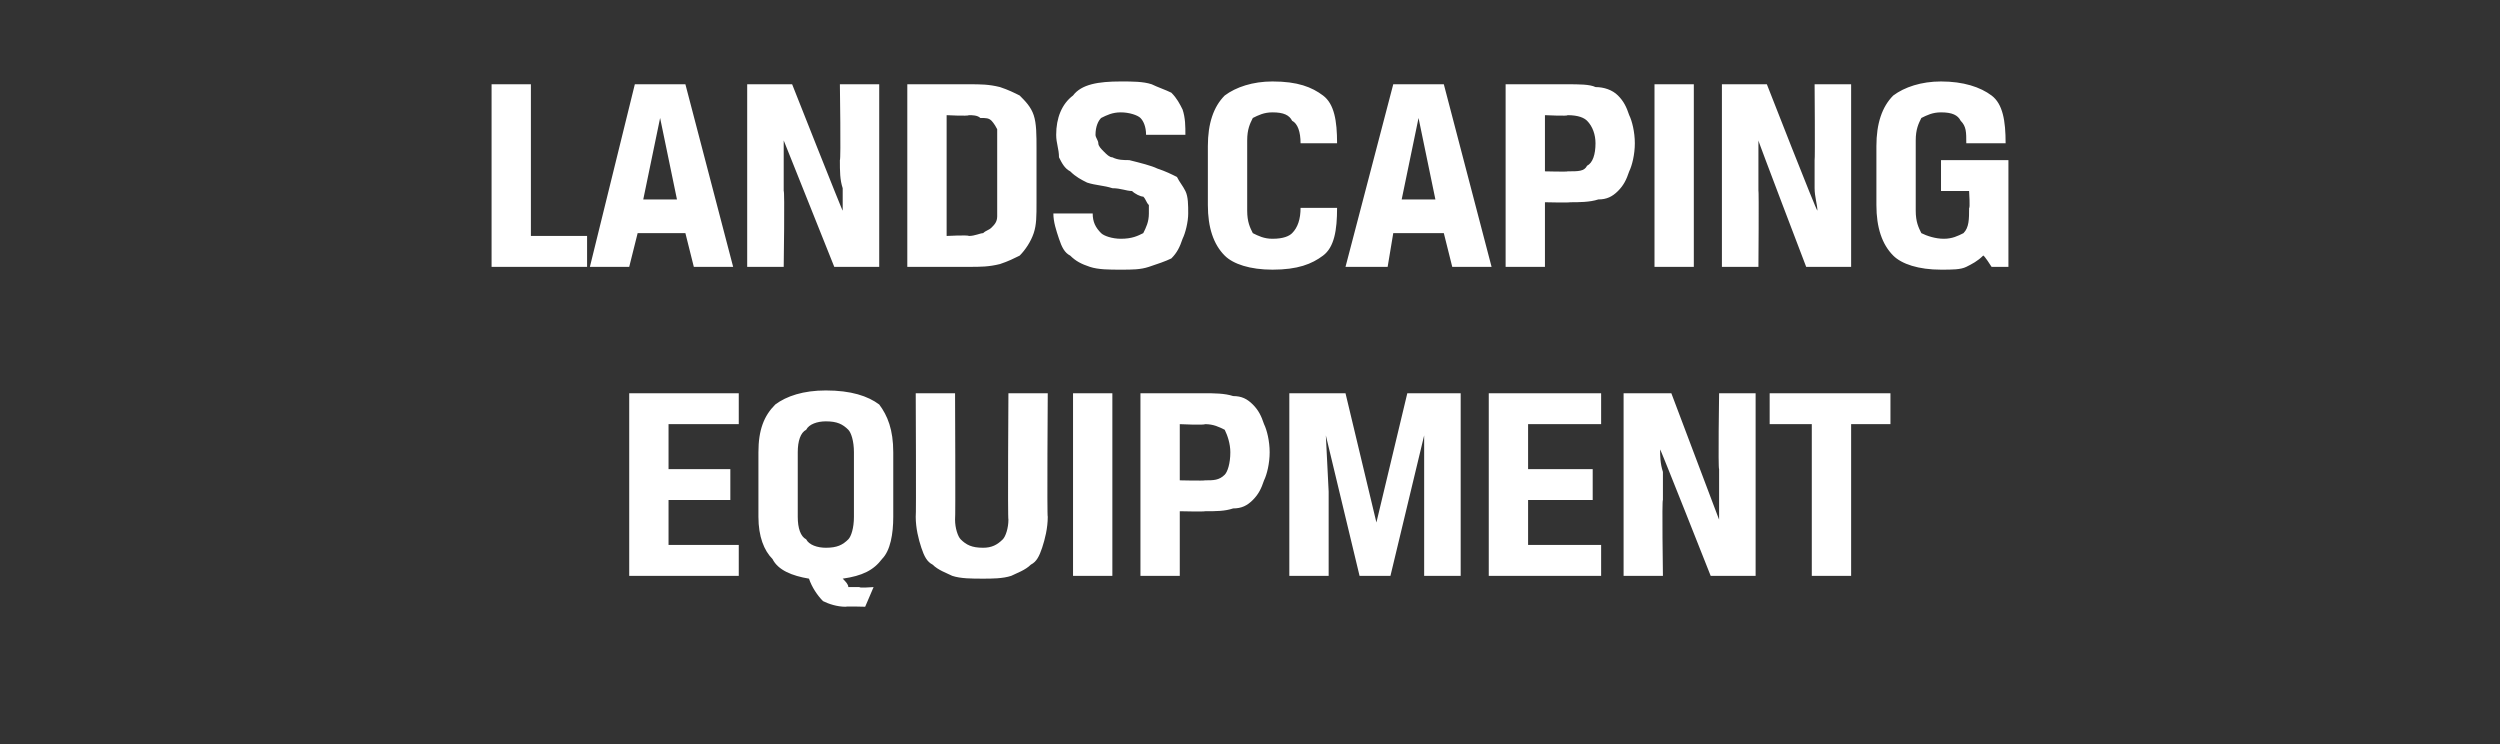
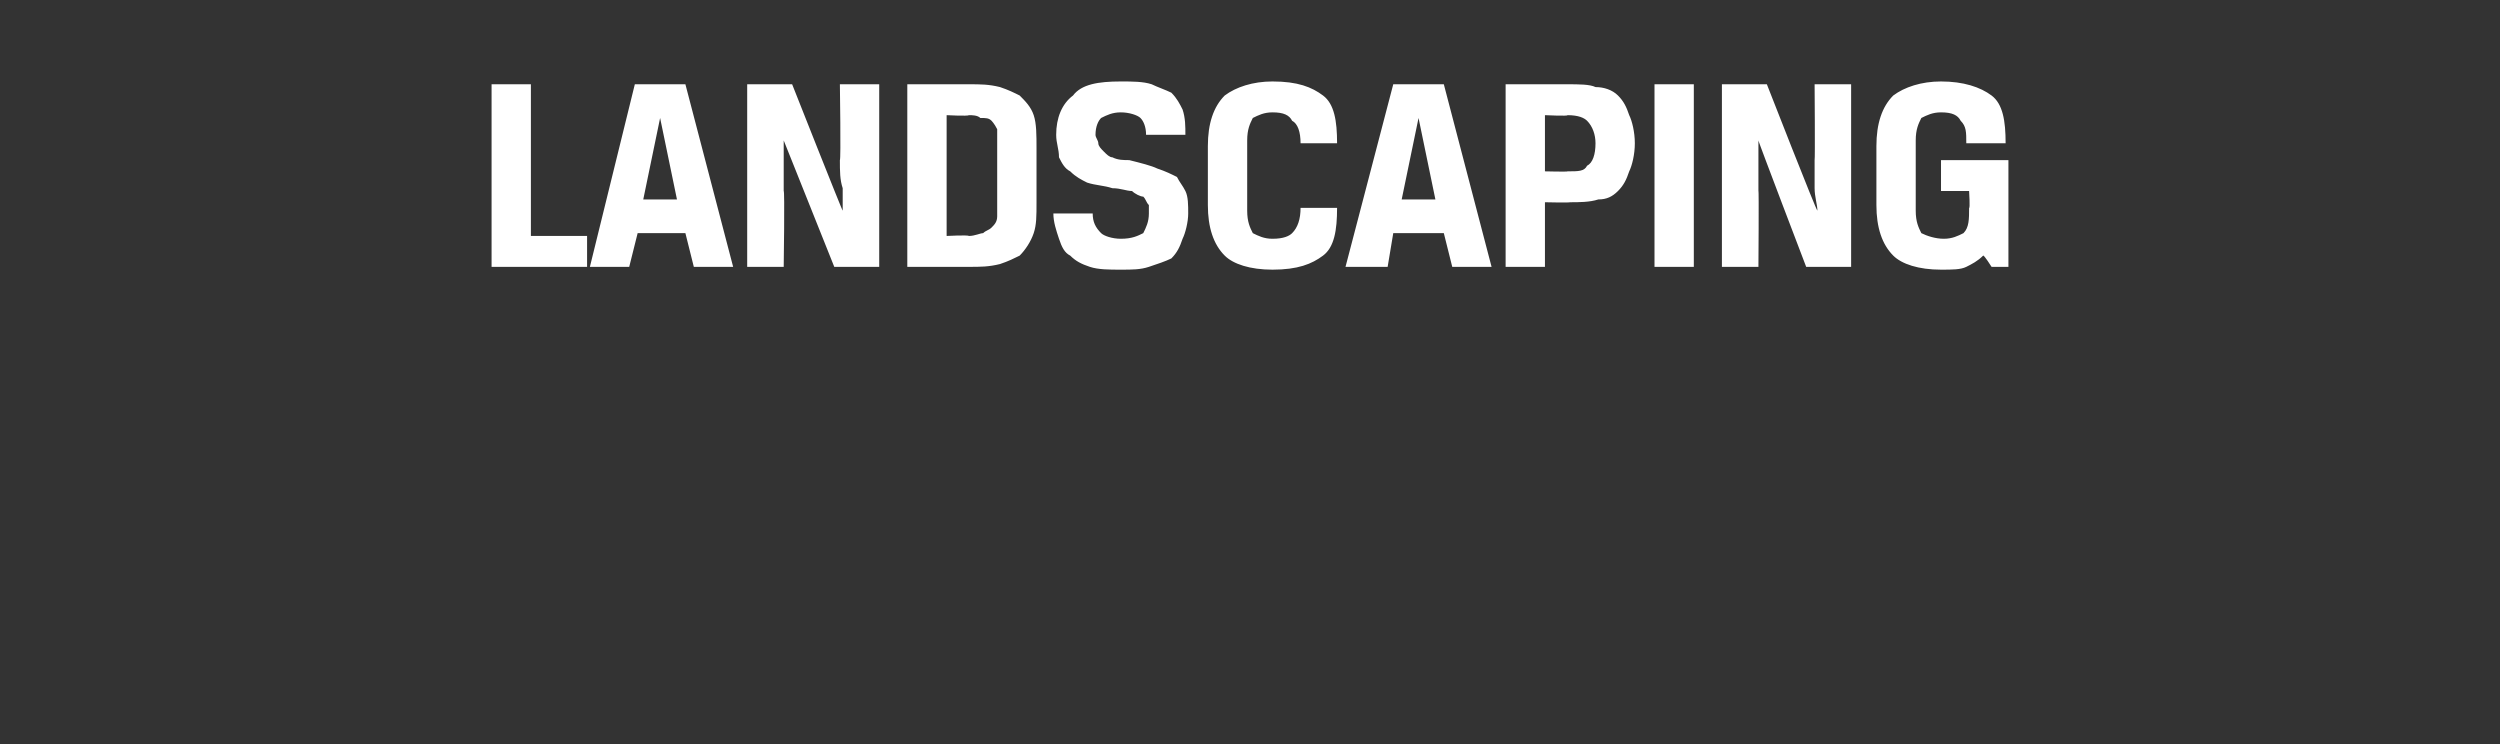
<svg xmlns="http://www.w3.org/2000/svg" version="1.1" width="89px" height="26.5px" viewBox="0 -2 89 26.5" style="top:-2px">
  <rect x="0" y="-2" width="89" height="26.5" fill="#333333" stroke="none" />
  <desc>LANDSCAPING EQUIPMENT</desc>
  <defs />
  <g id="Polygon176750">
-     <path d="M 22.4 12 L 26.3 12 L 26.3 13.1 L 23.8 13.1 L 23.8 14.7 L 26 14.7 L 26 15.8 L 23.8 15.8 L 23.8 17.4 L 26.3 17.4 L 26.3 18.5 L 22.4 18.5 L 22.4 12 Z M 27 14.1 C 27 13.3 27.2 12.8 27.6 12.4 C 28 12.1 28.6 11.9 29.4 11.9 C 30.3 11.9 30.9 12.1 31.3 12.4 C 31.6 12.8 31.8 13.3 31.8 14.1 C 31.8 14.1 31.8 16.4 31.8 16.4 C 31.8 17 31.7 17.6 31.4 17.9 C 31.1 18.3 30.7 18.5 30 18.6 C 30.1 18.7 30.2 18.8 30.2 18.9 C 30.3 18.9 30.4 18.9 30.6 18.9 C 30.57 18.94 31.1 18.9 31.1 18.9 L 30.8 19.6 C 30.8 19.6 30.13 19.58 30.1 19.6 C 29.8 19.6 29.5 19.5 29.3 19.4 C 29.1 19.2 28.9 18.9 28.8 18.6 C 28.2 18.5 27.7 18.3 27.5 17.9 C 27.2 17.6 27 17.1 27 16.4 C 27 16.4 27 14.1 27 14.1 Z M 30.4 14.1 C 30.4 13.7 30.3 13.4 30.2 13.3 C 30 13.1 29.8 13 29.4 13 C 29.1 13 28.8 13.1 28.7 13.3 C 28.5 13.4 28.4 13.7 28.4 14.1 C 28.4 14.1 28.4 16.4 28.4 16.4 C 28.4 16.8 28.5 17.1 28.7 17.2 C 28.8 17.4 29.1 17.5 29.4 17.5 C 29.8 17.5 30 17.4 30.2 17.2 C 30.3 17.1 30.4 16.8 30.4 16.4 C 30.4 16.4 30.4 14.1 30.4 14.1 Z M 34 12 C 34 12 34.02 16.49 34 16.5 C 34 16.8 34.1 17.1 34.2 17.2 C 34.4 17.4 34.6 17.5 35 17.5 C 35.3 17.5 35.5 17.4 35.7 17.2 C 35.8 17.1 35.9 16.8 35.9 16.5 C 35.87 16.49 35.9 12 35.9 12 L 37.3 12 C 37.3 12 37.27 16.42 37.3 16.4 C 37.3 16.8 37.2 17.2 37.1 17.5 C 37 17.8 36.9 18 36.7 18.1 C 36.5 18.3 36.2 18.4 36 18.5 C 35.7 18.6 35.3 18.6 35 18.6 C 34.6 18.6 34.2 18.6 33.9 18.5 C 33.7 18.4 33.4 18.3 33.2 18.1 C 33 18 32.9 17.8 32.8 17.5 C 32.7 17.2 32.6 16.8 32.6 16.4 C 32.62 16.42 32.6 12 32.6 12 L 34 12 Z M 38.2 12 L 39.6 12 L 39.6 18.5 L 38.2 18.5 L 38.2 12 Z M 42.9 15.1 C 43.2 15.1 43.4 15.1 43.6 14.9 C 43.7 14.8 43.8 14.5 43.8 14.1 C 43.8 13.8 43.7 13.5 43.6 13.3 C 43.4 13.2 43.2 13.1 42.9 13.1 C 42.86 13.14 42 13.1 42 13.1 L 42 15.1 C 42 15.1 42.85 15.12 42.9 15.1 Z M 40.6 12 C 40.6 12 42.85 12 42.9 12 C 43.2 12 43.6 12 43.9 12.1 C 44.2 12.1 44.4 12.2 44.6 12.4 C 44.8 12.6 44.9 12.8 45 13.1 C 45.1 13.3 45.2 13.7 45.2 14.1 C 45.2 14.5 45.1 14.9 45 15.1 C 44.9 15.4 44.8 15.6 44.6 15.8 C 44.4 16 44.2 16.1 43.9 16.1 C 43.6 16.2 43.3 16.2 42.9 16.2 C 42.87 16.22 42 16.2 42 16.2 L 42 18.5 L 40.6 18.5 L 40.6 12 Z M 50.7 15.5 L 50.7 13.5 L 49.5 18.5 L 48.4 18.5 L 47.2 13.5 L 47.3 15.5 L 47.3 18.5 L 45.9 18.5 L 45.9 12 L 47.9 12 L 49 16.6 L 49 16.6 L 50.1 12 L 52 12 L 52 18.5 L 50.7 18.5 L 50.7 15.5 Z M 53 12 L 57 12 L 57 13.1 L 54.4 13.1 L 54.4 14.7 L 56.7 14.7 L 56.7 15.8 L 54.4 15.8 L 54.4 17.4 L 57 17.4 L 57 18.5 L 53 18.5 L 53 12 Z M 62.5 18.5 L 60.9 18.5 C 60.9 18.5 59.11 13.97 59.1 14 C 59.1 14.2 59.1 14.5 59.2 14.8 C 59.2 15.1 59.2 15.4 59.2 15.8 C 59.16 15.76 59.2 18.5 59.2 18.5 L 57.8 18.5 L 57.8 12 L 59.5 12 C 59.5 12 61.21 16.53 61.2 16.5 C 61.2 16.3 61.2 16 61.2 15.7 C 61.2 15.4 61.2 15.1 61.2 14.7 C 61.16 14.69 61.2 12 61.2 12 L 62.5 12 L 62.5 18.5 Z M 64.5 13.1 L 63 13.1 L 63 12 L 67.3 12 L 67.3 13.1 L 65.9 13.1 L 65.9 18.5 L 64.5 18.5 L 64.5 13.1 Z " stroke="none" fill="#fff" />
-   </g>
+     </g>
  <g id="Polygon176749">
    <path d="M 17.5 1 L 18.9 1 L 18.9 6.4 L 20.9 6.4 L 20.9 7.5 L 17.5 7.5 L 17.5 1 Z M 24.4 6.3 L 22.7 6.3 L 22.4 7.5 L 21 7.5 L 22.6 1 L 24.4 1 L 26.1 7.5 L 24.7 7.5 L 24.4 6.3 Z M 22.9 5.1 L 24.1 5.1 L 23.5 2.2 L 23.5 2.2 L 22.9 5.1 Z M 31.3 7.5 L 29.7 7.5 C 29.7 7.5 27.89 2.97 27.9 3 C 27.9 3.2 27.9 3.5 27.9 3.8 C 27.9 4.1 27.9 4.4 27.9 4.8 C 27.94 4.76 27.9 7.5 27.9 7.5 L 26.6 7.5 L 26.6 1 L 28.2 1 C 28.2 1 29.99 5.53 30 5.5 C 30 5.3 30 5 30 4.7 C 29.9 4.4 29.9 4.1 29.9 3.7 C 29.94 3.69 29.9 1 29.9 1 L 31.3 1 L 31.3 7.5 Z M 33.7 2.1 L 33.7 6.4 C 33.7 6.4 34.45 6.36 34.5 6.4 C 34.7 6.4 34.9 6.3 35 6.3 C 35.1 6.2 35.2 6.2 35.3 6.1 C 35.4 6 35.5 5.9 35.5 5.7 C 35.5 5.6 35.5 5.5 35.5 5.3 C 35.5 5.3 35.5 3.1 35.5 3.1 C 35.5 2.9 35.5 2.7 35.5 2.6 C 35.4 2.4 35.3 2.3 35.3 2.3 C 35.2 2.2 35.1 2.2 34.9 2.2 C 34.8 2.1 34.6 2.1 34.5 2.1 C 34.45 2.14 33.7 2.1 33.7 2.1 Z M 32.3 7.5 L 32.3 1 C 32.3 1 34.48 1 34.5 1 C 34.9 1 35.2 1 35.6 1.1 C 35.9 1.2 36.1 1.3 36.3 1.4 C 36.5 1.6 36.7 1.8 36.8 2.1 C 36.9 2.4 36.9 2.8 36.9 3.3 C 36.9 3.3 36.9 5.2 36.9 5.2 C 36.9 5.7 36.9 6 36.8 6.3 C 36.7 6.6 36.5 6.9 36.3 7.1 C 36.1 7.2 35.9 7.3 35.6 7.4 C 35.2 7.5 34.9 7.5 34.5 7.5 C 34.48 7.5 32.3 7.5 32.3 7.5 Z M 40.9 5.6 C 40.9 5.4 40.9 5.3 40.9 5.3 C 40.8 5.2 40.8 5.1 40.7 5 C 40.6 5 40.4 4.9 40.3 4.8 C 40.1 4.8 39.9 4.7 39.6 4.7 C 39.3 4.6 39 4.6 38.7 4.5 C 38.5 4.4 38.3 4.3 38.1 4.1 C 37.9 4 37.8 3.8 37.7 3.6 C 37.7 3.3 37.6 3.1 37.6 2.8 C 37.6 2.2 37.8 1.7 38.2 1.4 C 38.5 1 39.1 0.9 39.9 0.9 C 40.3 0.9 40.7 0.9 41 1 C 41.2 1.1 41.5 1.2 41.7 1.3 C 41.9 1.5 42 1.7 42.1 1.9 C 42.2 2.2 42.2 2.5 42.2 2.8 C 42.2 2.8 40.8 2.8 40.8 2.8 C 40.8 2.5 40.7 2.3 40.6 2.2 C 40.5 2.1 40.2 2 39.9 2 C 39.6 2 39.4 2.1 39.2 2.2 C 39.1 2.3 39 2.5 39 2.8 C 39 2.9 39.1 3 39.1 3.1 C 39.1 3.2 39.2 3.3 39.3 3.4 C 39.4 3.5 39.5 3.6 39.6 3.6 C 39.8 3.7 40 3.7 40.2 3.7 C 40.6 3.8 41 3.9 41.2 4 C 41.5 4.1 41.7 4.2 41.9 4.3 C 42 4.5 42.1 4.6 42.2 4.8 C 42.3 5 42.3 5.3 42.3 5.6 C 42.3 5.9 42.2 6.3 42.1 6.5 C 42 6.8 41.9 7 41.7 7.2 C 41.5 7.3 41.2 7.4 40.9 7.5 C 40.6 7.6 40.3 7.6 39.9 7.6 C 39.5 7.6 39.1 7.6 38.8 7.5 C 38.5 7.4 38.3 7.3 38.1 7.1 C 37.9 7 37.8 6.8 37.7 6.5 C 37.6 6.2 37.5 5.9 37.5 5.6 C 37.5 5.6 38.9 5.6 38.9 5.6 C 38.9 5.9 39 6.1 39.2 6.3 C 39.3 6.4 39.6 6.5 39.9 6.5 C 40.3 6.5 40.5 6.4 40.7 6.3 C 40.8 6.1 40.9 5.9 40.9 5.6 Z M 45.3 6.5 C 45.7 6.5 45.9 6.4 46 6.3 C 46.2 6.1 46.3 5.8 46.3 5.4 C 46.3 5.4 47.6 5.4 47.6 5.4 C 47.6 6.2 47.5 6.8 47.1 7.1 C 46.7 7.4 46.2 7.6 45.3 7.6 C 44.5 7.6 43.9 7.4 43.6 7.1 C 43.2 6.7 43 6.1 43 5.3 C 43 5.3 43 3.2 43 3.2 C 43 2.4 43.2 1.8 43.6 1.4 C 44 1.1 44.6 0.9 45.3 0.9 C 46.2 0.9 46.7 1.1 47.1 1.4 C 47.5 1.7 47.6 2.3 47.6 3.1 C 47.6 3.1 46.3 3.1 46.3 3.1 C 46.3 2.7 46.2 2.4 46 2.3 C 45.9 2.1 45.7 2 45.3 2 C 45 2 44.8 2.1 44.6 2.2 C 44.5 2.4 44.4 2.6 44.4 3 C 44.4 3 44.4 5.5 44.4 5.5 C 44.4 5.9 44.5 6.1 44.6 6.3 C 44.8 6.4 45 6.5 45.3 6.5 Z M 51.4 6.3 L 49.6 6.3 L 49.4 7.5 L 47.9 7.5 L 49.6 1 L 51.4 1 L 53.1 7.5 L 51.7 7.5 L 51.4 6.3 Z M 49.9 5.1 L 51.1 5.1 L 50.5 2.2 L 50.5 2.2 L 49.9 5.1 Z M 55.8 4.1 C 56.2 4.1 56.4 4.1 56.5 3.9 C 56.7 3.8 56.8 3.5 56.8 3.1 C 56.8 2.8 56.7 2.5 56.5 2.3 C 56.4 2.2 56.2 2.1 55.8 2.1 C 55.84 2.14 55 2.1 55 2.1 L 55 4.1 C 55 4.1 55.83 4.12 55.8 4.1 Z M 53.6 1 C 53.6 1 55.83 1 55.8 1 C 56.2 1 56.6 1 56.8 1.1 C 57.1 1.1 57.4 1.2 57.6 1.4 C 57.8 1.6 57.9 1.8 58 2.1 C 58.1 2.3 58.2 2.7 58.2 3.1 C 58.2 3.5 58.1 3.9 58 4.1 C 57.9 4.4 57.8 4.6 57.6 4.8 C 57.4 5 57.2 5.1 56.9 5.1 C 56.6 5.2 56.2 5.2 55.9 5.2 C 55.85 5.22 55 5.2 55 5.2 L 55 7.5 L 53.6 7.5 L 53.6 1 Z M 58.9 1 L 60.3 1 L 60.3 7.5 L 58.9 7.5 L 58.9 1 Z M 65.9 7.5 L 64.3 7.5 C 64.3 7.5 62.57 2.97 62.6 3 C 62.6 3.2 62.6 3.5 62.6 3.8 C 62.6 4.1 62.6 4.4 62.6 4.8 C 62.62 4.76 62.6 7.5 62.6 7.5 L 61.3 7.5 L 61.3 1 L 62.9 1 C 62.9 1 64.67 5.53 64.7 5.5 C 64.7 5.3 64.6 5 64.6 4.7 C 64.6 4.4 64.6 4.1 64.6 3.7 C 64.62 3.69 64.6 1 64.6 1 L 65.9 1 L 65.9 7.5 Z M 69.1 7.6 C 68.3 7.6 67.7 7.4 67.4 7.1 C 67 6.7 66.8 6.1 66.8 5.3 C 66.8 5.3 66.8 3.2 66.8 3.2 C 66.8 2.4 67 1.8 67.4 1.4 C 67.8 1.1 68.4 0.9 69.1 0.9 C 69.9 0.9 70.5 1.1 70.9 1.4 C 71.3 1.7 71.4 2.3 71.4 3.1 C 71.4 3.1 70 3.1 70 3.1 C 70 2.7 70 2.5 69.8 2.3 C 69.7 2.1 69.5 2 69.1 2 C 68.8 2 68.6 2.1 68.4 2.2 C 68.3 2.4 68.2 2.6 68.2 3 C 68.2 3 68.2 5.5 68.2 5.5 C 68.2 5.9 68.3 6.1 68.4 6.3 C 68.6 6.4 68.9 6.5 69.2 6.5 C 69.5 6.5 69.7 6.4 69.9 6.3 C 70.1 6.1 70.1 5.8 70.1 5.4 C 70.14 5.43 70.1 4.8 70.1 4.8 L 69.1 4.8 L 69.1 3.7 L 71.5 3.7 L 71.5 7.5 L 70.9 7.5 C 70.9 7.5 70.63 7.07 70.6 7.1 C 70.4 7.3 70.2 7.4 70 7.5 C 69.8 7.6 69.5 7.6 69.1 7.6 Z " stroke="none" fill="#fff" />
  </g>
</svg>